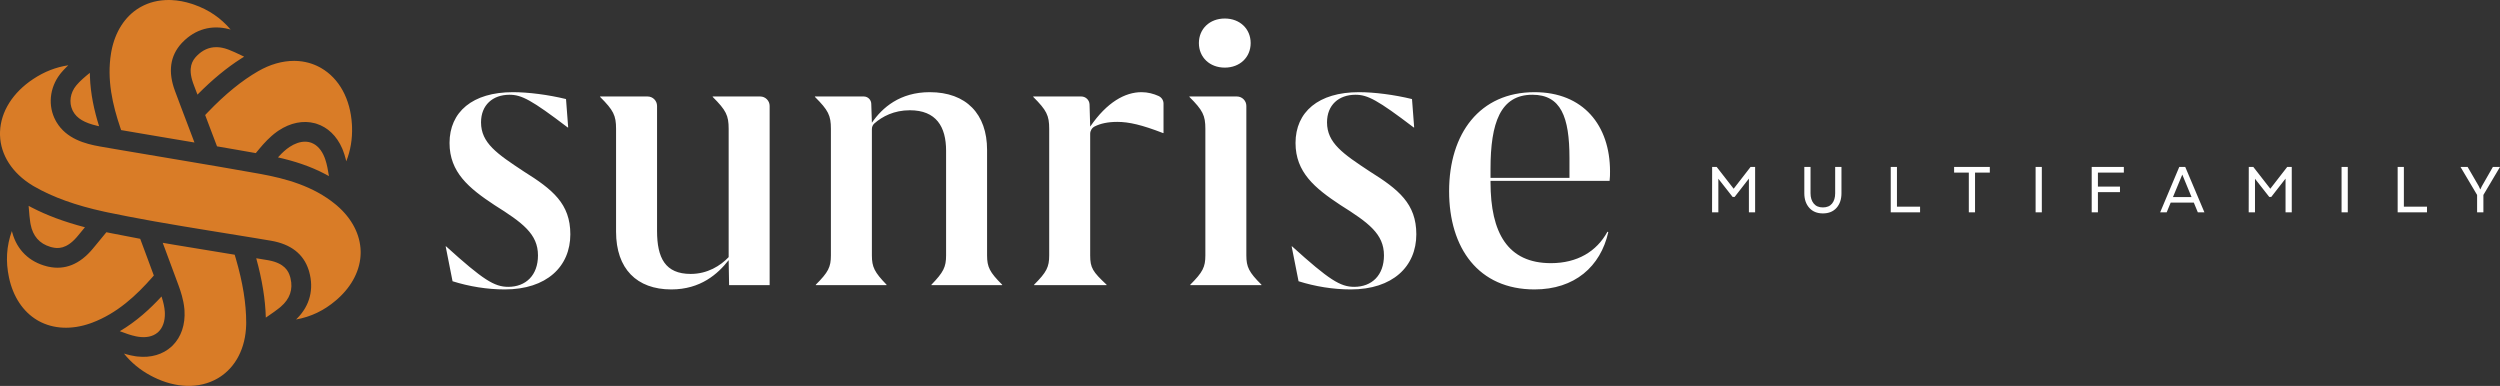
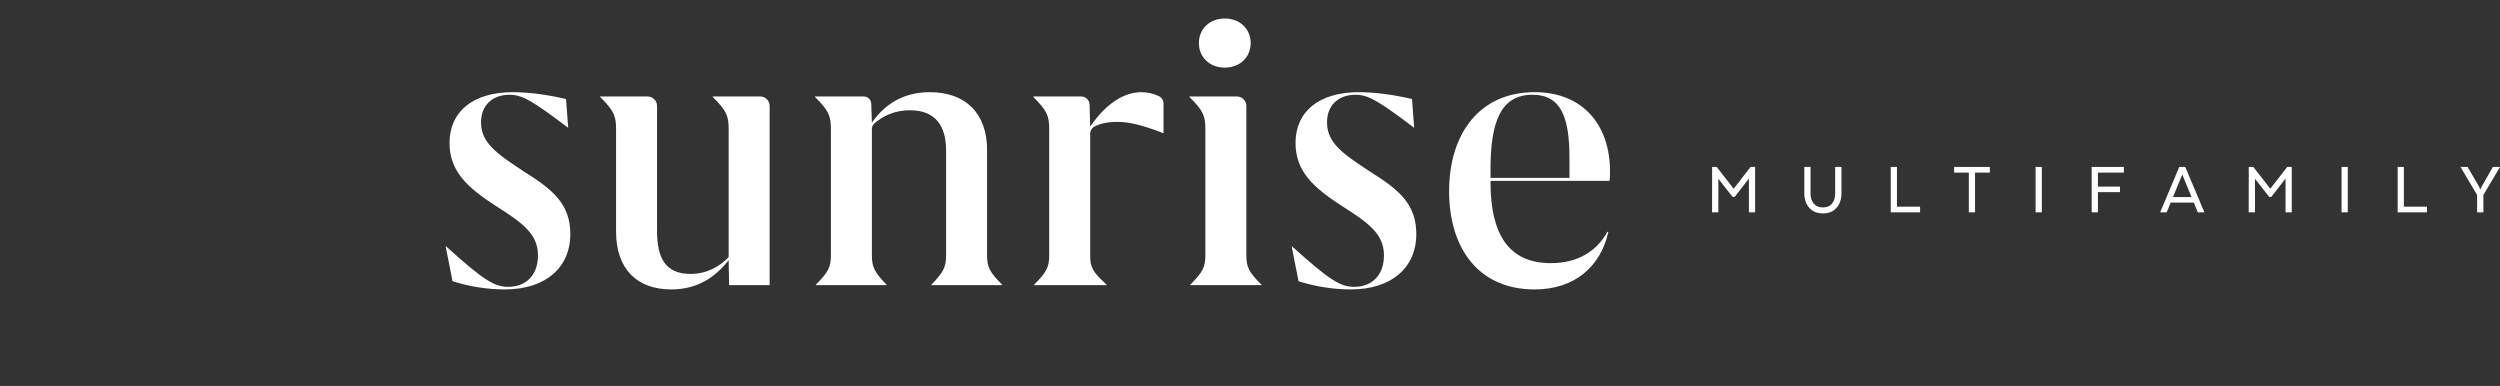
<svg xmlns="http://www.w3.org/2000/svg" width="447px" height="69px" viewBox="0 0 447 69" version="1.1">
  <rect x="0" y="0" width="447" height="69" fill="#333333" stroke="none" />
  <title>sunrise-logo (1)</title>
  <g id="Page-1" stroke="none" stroke-width="1" fill="none" fill-rule="evenodd">
    <g id="sunrise-logo-(1)" transform="translate(0, 0)" fill-rule="nonzero">
-       <path d="M29.097,43.413 L31.151,43.765 C33.891,44.228 36.633,44.673 39.315,45.107 L40.638,45.325 L41.961,45.543 L42.163,46.222 C43.411,50.496 44.023,54.266 44.021,57.68 L44.017,58.05 C43.916,62.225 42.152,65.662 39.144,67.517 L38.861,67.684 C35.63,69.53 31.477,69.432 27.412,67.403 L26.995,67.188 C25.072,66.164 23.471,64.849 22.167,63.218 L22.571,63.337 C23.11,63.489 23.658,63.613 24.225,63.697 L24.54,63.739 C26.947,64.019 29.114,63.393 30.671,61.964 L30.875,61.769 C32.399,60.247 33.147,58.036 32.987,55.507 L32.958,55.142 C32.802,53.565 32.305,52.068 31.932,51.052 C30.996,48.503 30.046,45.958 29.097,43.413 L29.097,43.413 Z M28.881,53.012 L28.979,53.322 C29.207,54.06 29.414,54.909 29.466,55.729 L29.478,56.001 C29.514,57.437 29.095,58.626 28.284,59.371 L28.122,59.509 C27.29,60.175 26.126,60.417 24.742,60.213 L24.343,60.143 C23.408,59.957 22.434,59.605 21.42,59.218 C24.368,57.487 26.8,55.263 28.881,53.012 L28.881,53.012 Z M2.124,41.309 L2.202,41.611 C3.056,44.699 5.221,46.817 8.376,47.619 L8.655,47.685 C11.617,48.334 14.285,47.25 16.599,44.463 L17.812,42.994 L19.021,41.522 L19.842,41.69 C21.498,42.026 23.227,42.36 25.069,42.698 L26.289,45.979 L27.505,49.262 L27.21,49.599 C24.438,52.752 21.011,55.997 16.466,57.702 L16.111,57.83 C12.798,58.983 9.555,58.835 6.941,57.406 L6.666,57.249 C4.127,55.746 2.336,53.053 1.609,49.629 C0.991,46.725 1.153,44 2.124,41.309 L2.124,41.309 Z M12.219,11.67 L11.879,11.994 C11.544,12.322 11.222,12.665 10.918,13.033 L10.731,13.268 C8.847,15.719 8.534,18.945 9.951,21.566 L10.112,21.848 C11.875,24.801 15.182,25.722 17.893,26.193 L21.801,26.865 C24.406,27.309 27.014,27.747 29.621,28.185 L32.361,28.647 C36.951,29.42 41.634,30.215 46.244,31.042 L46.691,31.123 C51.04,31.929 55.955,33.232 59.979,36.532 L60.268,36.775 C62.924,39.064 64.417,41.941 64.484,44.915 L64.486,45.231 C64.451,48.178 63.01,51.072 60.404,53.413 L60.053,53.719 C57.938,55.522 55.607,56.644 52.933,57.125 L53.155,56.906 C55.404,54.624 56.158,51.694 55.277,48.567 L55.194,48.294 C54.277,45.411 52.003,43.643 48.428,43.036 L45.581,42.56 C43.681,42.246 41.78,41.938 39.879,41.631 L37.475,41.241 C34.253,40.718 30.972,40.177 27.748,39.604 L26.827,39.439 C24.094,38.946 21.617,38.467 19.28,37.981 L18.611,37.838 C13.524,36.728 9.426,35.252 6.099,33.331 L5.78,33.142 C2.209,30.967 0.11,27.724 0.004,24.196 L0.001,24.07 L0,23.944 L0,23.871 L0.006,23.553 C0.139,19.952 2.283,16.539 5.969,14.109 C7.933,12.813 10.001,12.004 12.219,11.67 L12.219,11.67 Z M45.813,46.176 L46.825,46.342 L47.837,46.509 L48.118,46.56 C50.858,47.101 51.57,48.42 51.881,49.521 L51.945,49.769 C52.419,51.74 51.833,53.446 50.203,54.843 L49.958,55.047 C49.378,55.519 48.726,55.967 47.927,56.515 L47.729,56.65 L47.528,56.79 C47.442,53.544 46.877,50.041 45.813,46.176 L45.813,46.176 Z M5.118,36.807 L5.66,37.094 C8.394,38.513 11.542,39.683 15.186,40.633 L14.534,41.425 L13.881,42.216 L13.696,42.433 C11.858,44.532 10.358,44.488 9.247,44.205 L9,44.137 C7.052,43.561 5.865,42.202 5.469,40.094 L5.414,39.78 C5.296,39.041 5.233,38.252 5.157,37.286 C5.145,37.133 5.131,36.967 5.118,36.807 L5.118,36.807 Z M54.538,25.334 L54.79,25.343 C55.041,25.361 55.284,25.406 55.517,25.479 L55.718,25.55 C56.711,25.936 57.504,26.82 58.019,28.121 L58.158,28.5 C58.464,29.402 58.645,30.42 58.817,31.491 L58.257,31.183 C55.448,29.684 52.509,28.774 49.703,28.142 L49.922,27.902 C50.448,27.336 51.081,26.733 51.766,26.278 C52.705,25.655 53.66,25.334 54.538,25.334 L54.538,25.334 Z M52.565,10.886 L52.939,10.893 C54.429,10.946 55.856,11.319 57.154,12.017 L57.425,12.169 C60.65,14.038 62.648,17.68 62.922,22.218 L62.944,22.686 C63.017,24.862 62.676,26.905 61.913,28.845 L61.815,28.437 C61.677,27.894 61.511,27.358 61.3,26.826 L61.179,26.532 C60.218,24.312 58.592,22.75 56.572,22.118 L56.302,22.04 C54.222,21.483 51.928,21.942 49.813,23.345 L49.488,23.57 C48.208,24.491 47.167,25.66 46.477,26.484 L45.734,27.375 L42.271,26.765 L38.803,26.167 L38.215,24.616 L37.626,23.066 L37.154,21.818 L36.683,20.57 L37.172,20.055 C40.26,16.837 43.217,14.425 46.182,12.718 C48.297,11.501 50.486,10.886 52.565,10.886 Z M30.169,0 L30.614,0.009 C31.805,0.057 33.04,0.282 34.289,0.687 L34.707,0.828 C37.331,1.753 39.473,3.205 41.237,5.289 L40.926,5.204 C37.828,4.408 34.916,5.222 32.65,7.544 L32.453,7.751 C30.411,9.985 30.014,12.836 31.275,16.23 L32.285,18.928 C32.962,20.725 33.645,22.521 34.328,24.316 L34.549,24.899 L34.77,25.481 L33.241,25.223 C32.225,25.052 31.212,24.882 30.206,24.712 L25.933,23.989 L21.66,23.26 L21.514,22.836 C20.165,18.863 19.064,14.278 19.858,9.496 L19.924,9.125 C20.582,5.684 22.331,2.954 24.878,1.409 L25.189,1.229 C26.656,0.415 28.335,0.003 30.124,0 L30.169,0 Z M16.066,13.021 L16.079,13.658 C16.183,16.833 16.862,19.827 17.716,22.567 L17.406,22.499 C15.076,21.966 13.742,21.163 13.056,19.894 L12.96,19.704 C12.3,18.299 12.556,16.584 13.638,15.276 C14.289,14.489 15.147,13.766 16.066,13.021 L16.066,13.021 Z M38.671,8.433 L38.94,8.44 C39.482,8.469 40.045,8.587 40.63,8.792 L40.93,8.901 C41.63,9.168 42.345,9.508 43.221,9.926 L43.436,10.028 L43.656,10.132 L43.136,10.456 C40.537,12.111 37.952,14.243 35.305,16.919 L34.943,15.962 L34.583,15.005 L34.487,14.736 C33.587,12.096 34.375,10.822 35.176,10.003 C36.196,8.957 37.367,8.433 38.671,8.433 L38.671,8.433 Z" id="Shape" fill="#D97C27" />
      <path d="M312.704,37.968 L312.704,31.933 L310.155,35.207 L309.789,35.207 L307.241,31.96 L307.241,37.968 L306.116,37.968 L306.13,29.849 L306.943,29.849 L309.979,33.746 L313.002,29.849 L313.815,29.849 L313.815,37.968 L312.704,37.968 Z M325.933,38.157 C324.902,38.157 324.091,37.826 323.5,37.163 C322.908,36.5 322.612,35.631 322.612,34.558 L322.612,29.849 L323.723,29.849 L323.723,34.558 C323.723,35.316 323.913,35.927 324.293,36.392 C324.672,36.856 325.219,37.088 325.933,37.088 C326.656,37.088 327.202,36.858 327.573,36.398 C327.943,35.938 328.129,35.325 328.129,34.558 L328.129,29.849 L329.254,29.849 L329.254,34.558 C329.254,35.631 328.96,36.5 328.373,37.163 C327.785,37.826 326.972,38.157 325.933,38.157 M343.309,37.968 L338.064,37.968 L338.064,29.849 L339.175,29.849 L339.175,36.953 L343.309,36.953 L343.309,37.968 Z M349.395,30.864 L349.395,29.849 L355.779,29.849 L355.779,30.864 L353.136,30.864 L353.136,37.968 L352.025,37.968 L352.025,30.864 L349.395,30.864 Z M363.966,37.968 L365.078,37.968 L365.078,29.849 L363.966,29.849 L363.966,37.968 Z M379.052,33.367 L379.052,34.355 L375.108,34.355 L375.108,37.968 L373.996,37.968 L373.996,29.849 L379.743,29.849 L379.743,30.864 L375.108,30.864 L375.108,33.367 L379.052,33.367 Z M390.193,31.216 L388.526,35.234 L391.847,35.234 L390.193,31.216 Z M390.722,29.849 L394.151,37.968 L392.972,37.968 L392.254,36.222 L388.12,36.222 L387.401,37.968 L386.236,37.968 L389.652,29.849 L390.722,29.849 Z M408.655,37.968 L408.655,31.933 L406.106,35.207 L405.74,35.207 L403.192,31.96 L403.192,37.968 L402.067,37.968 L402.081,29.849 L402.894,29.849 L405.93,33.746 L408.953,29.849 L409.766,29.849 L409.766,37.968 L408.655,37.968 Z M418.671,37.968 L419.783,37.968 L419.783,29.849 L418.671,29.849 L418.671,37.968 Z M433.947,37.968 L428.701,37.968 L428.701,29.849 L429.813,29.849 L429.813,36.953 L433.947,36.953 L433.947,37.968 Z M443.761,33.286 L445.726,29.849 L447,29.849 L444.031,34.856 L444.031,37.968 L442.906,37.968 L442.906,34.856 L439.938,29.849 L441.212,29.849 L443.205,33.286 L443.462,33.854 L443.489,33.854 L443.761,33.286 Z M101.513,22.795 C95.033,17.866 93.259,16.942 91.099,16.942 C88.091,16.942 86.008,18.79 86.008,21.871 C86.008,25.567 88.862,27.492 93.645,30.65 C98.813,33.884 101.976,36.425 101.976,41.893 C101.976,47.668 97.733,51.75 90.251,51.75 C87.088,51.75 83.848,51.211 80.917,50.287 L79.683,44.049 L79.76,44.049 C86.394,50.056 88.399,51.288 90.868,51.288 C94.03,51.288 96.19,49.209 96.19,45.666 C96.19,41.816 93.413,39.814 88.399,36.656 C83.848,33.653 80.377,30.804 80.377,25.567 C80.377,20.022 84.466,16.48 91.716,16.48 C94.493,16.48 98.041,16.942 101.204,17.712 L101.59,22.795 L101.513,22.795 Z M137.612,18.941 L137.612,50.98 L130.362,50.98 L130.284,46.513 C128.356,48.978 125.27,51.75 120.025,51.75 C113.854,51.75 110.152,48.054 110.152,41.431 L110.152,23.026 C110.152,20.638 109.689,19.714 107.298,17.327 L107.298,17.25 L115.786,17.25 C116.722,17.25 117.48,18.007 117.48,18.941 L117.48,41.277 C117.48,46.128 118.945,48.978 123.497,48.978 C126.505,48.978 128.819,47.514 130.284,45.974 L130.284,23.026 C130.284,20.638 129.822,19.714 127.43,17.327 L127.43,17.25 L135.919,17.25 C136.854,17.25 137.612,18.007 137.612,18.941 M179.189,50.903 L179.189,50.98 L166.538,50.98 L166.538,50.903 C168.698,48.67 169.161,47.745 169.161,45.666 L169.161,26.953 C169.161,22.641 167.387,19.714 162.681,19.714 C159.839,19.714 157.745,20.834 156.342,22.066 C156.054,22.319 155.893,22.686 155.893,23.07 L155.893,45.666 C155.893,47.745 156.356,48.67 158.516,50.903 L158.516,50.98 L145.866,50.98 L145.866,50.903 C148.102,48.67 148.565,47.745 148.565,45.666 L148.565,23.025 C148.565,20.638 148.102,19.714 145.711,17.327 L145.711,17.25 L154.438,17.25 C155.163,17.25 155.758,17.824 155.782,18.548 L155.893,21.947 C157.745,19.252 160.907,16.48 166.23,16.48 C172.786,16.48 176.489,20.407 176.489,26.799 L176.489,45.666 C176.489,47.745 176.952,48.67 179.189,50.903 M207.153,17.165 C207.689,17.408 208.038,17.935 208.038,18.523 L208.038,23.796 L207.961,23.796 C204.181,22.333 201.867,21.793 199.784,21.793 C198.089,21.793 196.774,22.078 195.727,22.61 C195.232,22.862 194.925,23.375 194.925,23.931 L194.925,45.666 C194.925,47.9 195.388,48.592 197.856,50.903 L197.856,50.98 L184.897,50.98 L184.897,50.903 C187.134,48.67 187.597,47.746 187.597,45.666 L187.597,23.026 C187.597,20.638 187.134,19.714 184.743,17.327 L184.743,17.25 L193.327,17.25 C194.131,17.25 194.789,17.889 194.812,18.691 L194.925,22.641 C197.933,18.251 201.173,16.48 204.104,16.48 C205.233,16.48 206.28,16.769 207.153,17.165 M214.362,7.701 C214.362,5.16 216.291,3.311 218.991,3.311 C221.69,3.311 223.619,5.16 223.619,7.701 C223.619,10.242 221.69,12.09 218.991,12.09 C216.291,12.09 214.362,10.242 214.362,7.701 M225.547,50.903 L225.547,50.98 L212.82,50.98 L212.82,50.903 C215.056,48.669 215.519,47.745 215.519,45.666 L215.519,23.026 C215.519,20.638 215.056,19.714 212.665,17.327 L212.665,17.25 L221.154,17.25 C222.089,17.25 222.847,18.007 222.847,18.94 L222.847,45.666 C222.847,47.745 223.31,48.669 225.547,50.903 M252.776,22.795 C246.296,17.866 244.522,16.942 242.362,16.942 C239.354,16.942 237.271,18.79 237.271,21.871 C237.271,25.567 240.125,27.492 244.908,30.65 C250.076,33.884 253.239,36.425 253.239,41.893 C253.239,47.668 248.996,51.75 241.514,51.75 C238.351,51.75 235.111,51.211 232.18,50.287 L230.946,44.049 L231.023,44.049 C237.657,50.056 239.662,51.288 242.131,51.288 C245.293,51.288 247.453,49.209 247.453,45.666 C247.453,41.816 244.676,39.814 239.662,36.656 C235.111,33.653 231.64,30.804 231.64,25.567 C231.64,20.022 235.728,16.48 242.979,16.48 C245.756,16.48 249.305,16.942 252.467,17.712 L252.853,22.795 L252.776,22.795 Z M266.505,30.187 L266.505,31.805 L280.621,31.805 L280.621,28.262 C280.621,20.869 279.078,16.942 273.987,16.942 C268.279,16.942 266.505,21.947 266.505,30.187 Z M266.505,32.344 L266.505,32.575 C266.505,41.662 269.591,47.052 277.304,47.052 C282.009,47.052 285.481,44.973 287.409,41.431 L287.563,41.508 C286.175,47.668 281.547,51.75 274.373,51.75 C264.345,51.75 259.1,44.357 259.1,34.192 C259.1,23.873 264.577,16.48 274.373,16.48 C283.089,16.48 287.872,22.409 287.872,30.65 C287.872,31.189 287.872,31.727 287.795,32.344 L266.505,32.344 Z" id="Shape" fill="#FFFFFF" />
    </g>
  </g>
</svg>